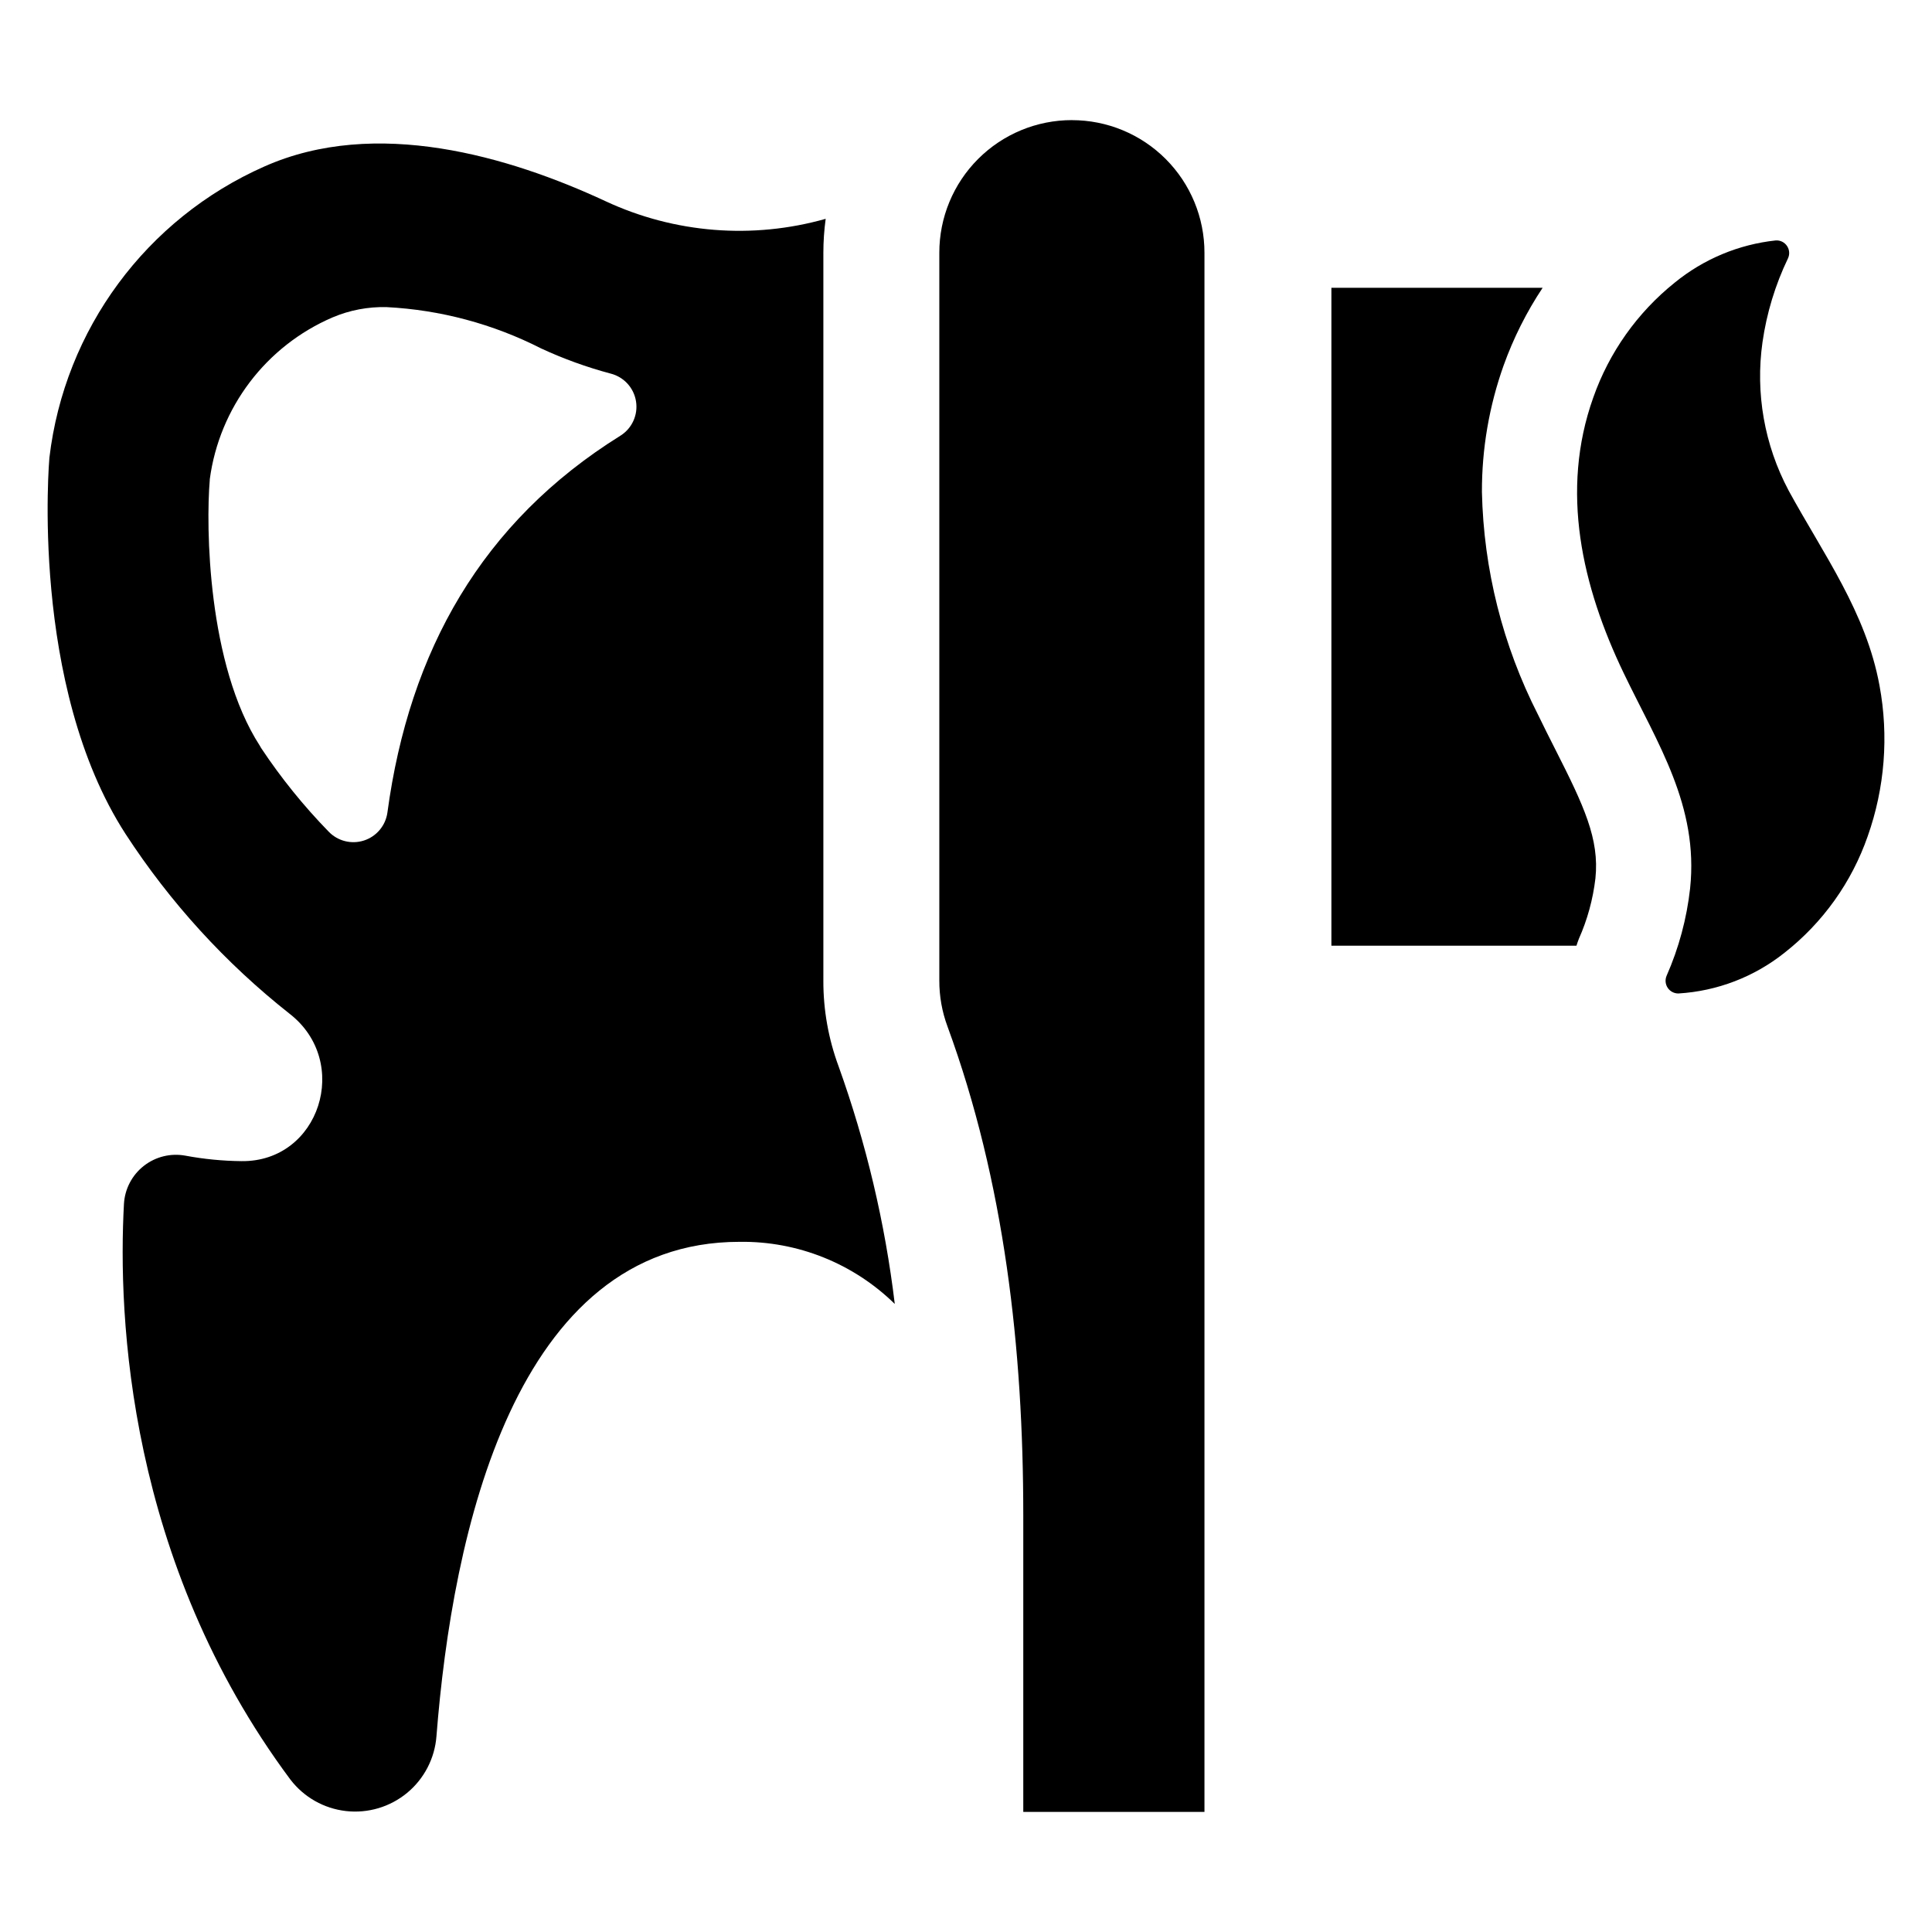
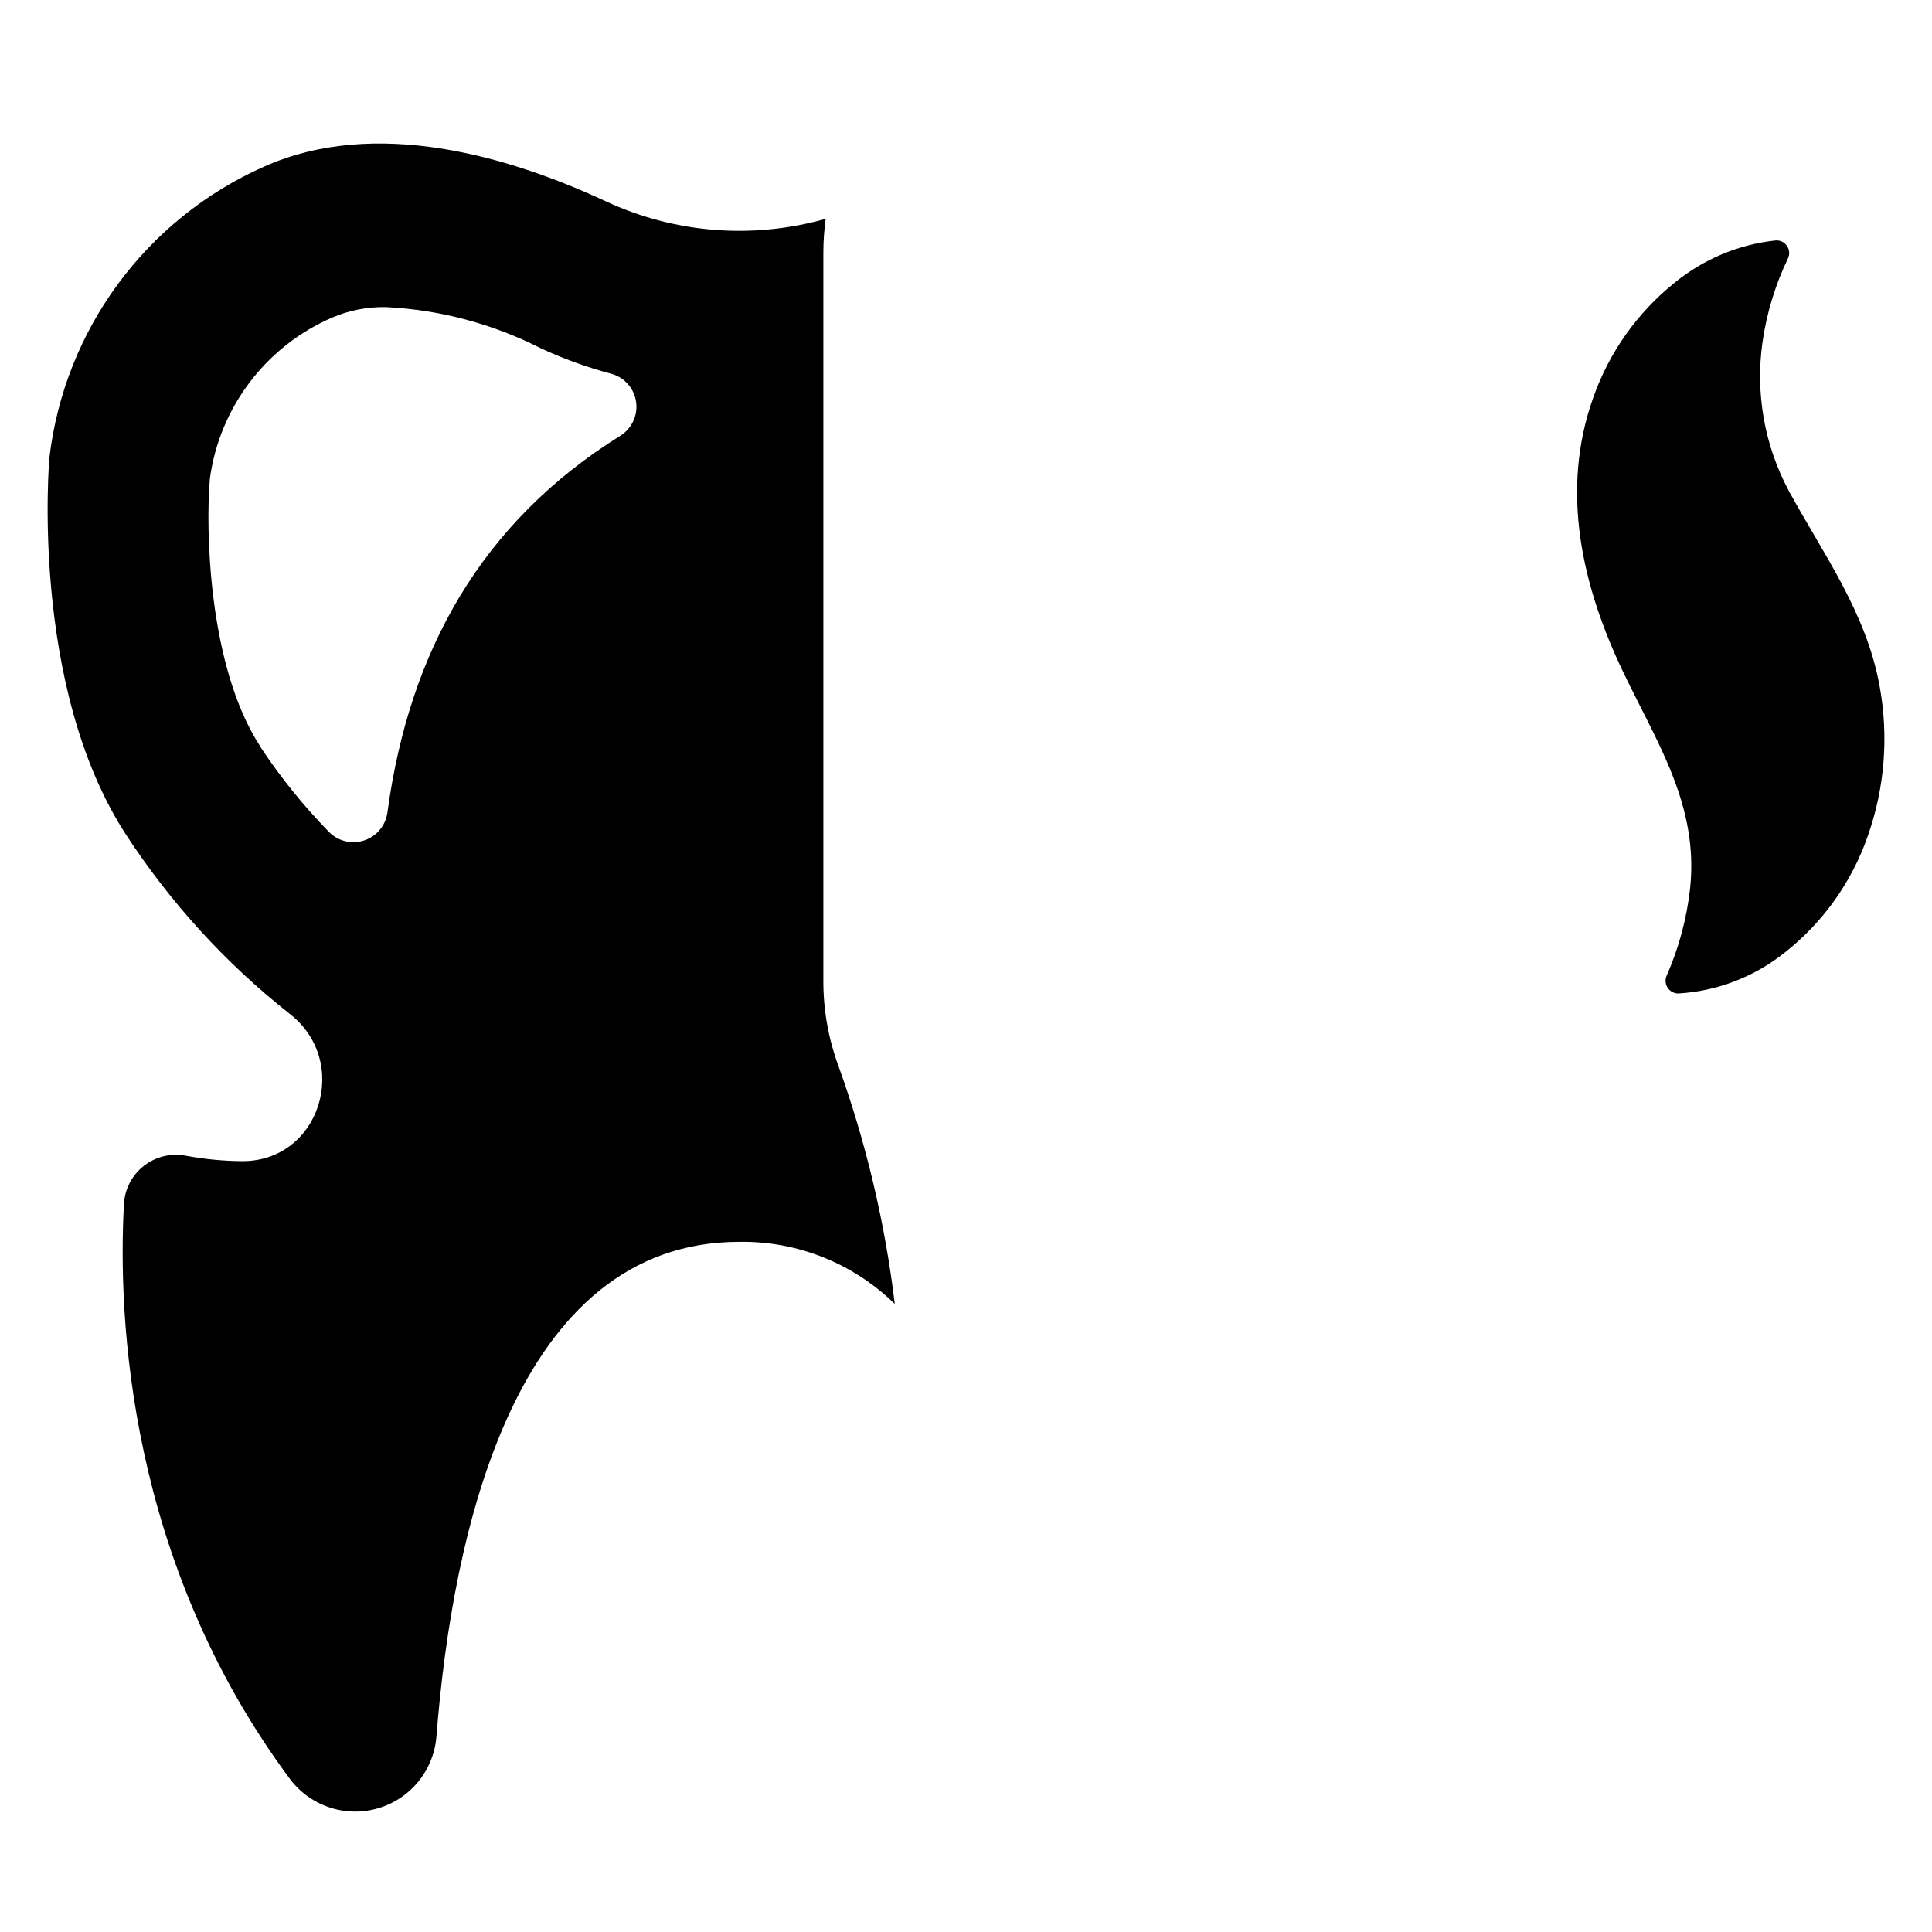
<svg xmlns="http://www.w3.org/2000/svg" fill="#000000" width="800px" height="800px" version="1.1" viewBox="144 144 512 512">
  <g>
    <path d="m362.2 403.89v-192.9c0.004-3.012 0.207-6.019 0.613-9-19.367 5.488-40.062 3.84-58.312-4.656-25.688-11.945-60.949-22.309-90.414-9.223-31.316 13.844-52.988 43.195-56.996 77.199 0 0-5.359 60.246 20.199 99.723 11.789 18.125 26.457 34.203 43.426 47.598 16.465 12.734 8.035 39.344-12.734 39.082-4.981-0.051-9.945-0.535-14.84-1.449-3.898-0.723-7.914 0.266-11.035 2.711-3.117 2.445-5.031 6.113-5.258 10.07-1.625 29.816 0.965 94.629 44.133 152.59v-0.004c3.57 4.656 8.883 7.656 14.711 8.316 5.828 0.66 11.676-1.082 16.199-4.816 4.519-3.738 7.328-9.156 7.773-15.004 4.215-53.746 20.684-131.03 80.312-131.03h0.004c15.363-0.219 30.176 5.711 41.145 16.465-2.582-21.48-7.578-42.602-14.887-62.969-2.691-7.266-4.059-14.953-4.039-22.703zm-53.793-144.42c-36.664 22.836-55.941 56.953-61.738 99.855v-0.004c-0.473 3.461-2.887 6.344-6.207 7.422-3.324 1.074-6.969 0.156-9.383-2.371-6.633-6.805-12.613-14.215-17.871-22.129l-0.352-0.613c-13.875-21.473-14.316-58.141-13.262-70.434v-0.18c2.543-19.027 14.902-35.32 32.539-42.902 4.535-1.926 9.434-2.856 14.359-2.723 14.242 0.734 28.172 4.461 40.883 10.934 5.941 2.758 12.113 4.988 18.441 6.676 3.523 0.887 6.176 3.789 6.738 7.379 0.566 3.586-1.066 7.164-4.148 9.09z" />
-     <path d="m428.09 175.83c-9.328-0.008-18.277 3.691-24.871 10.289-6.598 6.594-10.297 15.543-10.289 24.871v192.92c-0.008 4.129 0.723 8.227 2.16 12.098 15.121 41.207 20.09 85.496 20.09 129.46v78.711h48.016v-413.18c0.012-9.32-3.684-18.262-10.266-24.855-6.586-6.598-15.52-10.305-24.84-10.305z" />
    <path d="m642.09 325.69c-3.555-19.43-14.867-34.812-24.113-51.738l0.004-0.004c-6.394-12.02-8.812-25.762-6.906-39.242 1.102-7.711 3.379-15.207 6.754-22.227 0.504-1.066 0.41-2.316-0.25-3.293-0.656-0.98-1.781-1.539-2.957-1.473-9.836 1.047-19.152 4.938-26.816 11.195-9.891 7.934-17.359 18.473-21.57 30.434-8.848 24.781-2.969 50.086 8.066 73.051 8.984 18.699 19.902 35.164 17.594 57.035v0.004c-0.887 7.992-2.988 15.805-6.231 23.164-0.445 1.047-0.336 2.246 0.297 3.191 0.633 0.945 1.699 1.504 2.836 1.492 10.281-0.617 20.121-4.398 28.164-10.828 10.129-7.961 17.762-18.66 21.996-30.828 4.531-12.805 5.613-26.578 3.133-39.934z" />
-     <path d="m551.55 333.32c-9.309-18.277-14.379-38.422-14.824-58.934-0.035-11.418 1.91-22.762 5.742-33.52 2.606-7.262 6.078-14.18 10.348-20.605h-55.984v174.36h64.945c0.207-0.602 0.379-1.211 0.629-1.801l0.004-0.012c2.266-5.086 3.746-10.488 4.391-16.02 1.105-10.461-3.086-19.309-10.578-34.086-1.566-3.09-3.144-6.207-4.672-9.387z" />
  </g>
</svg>